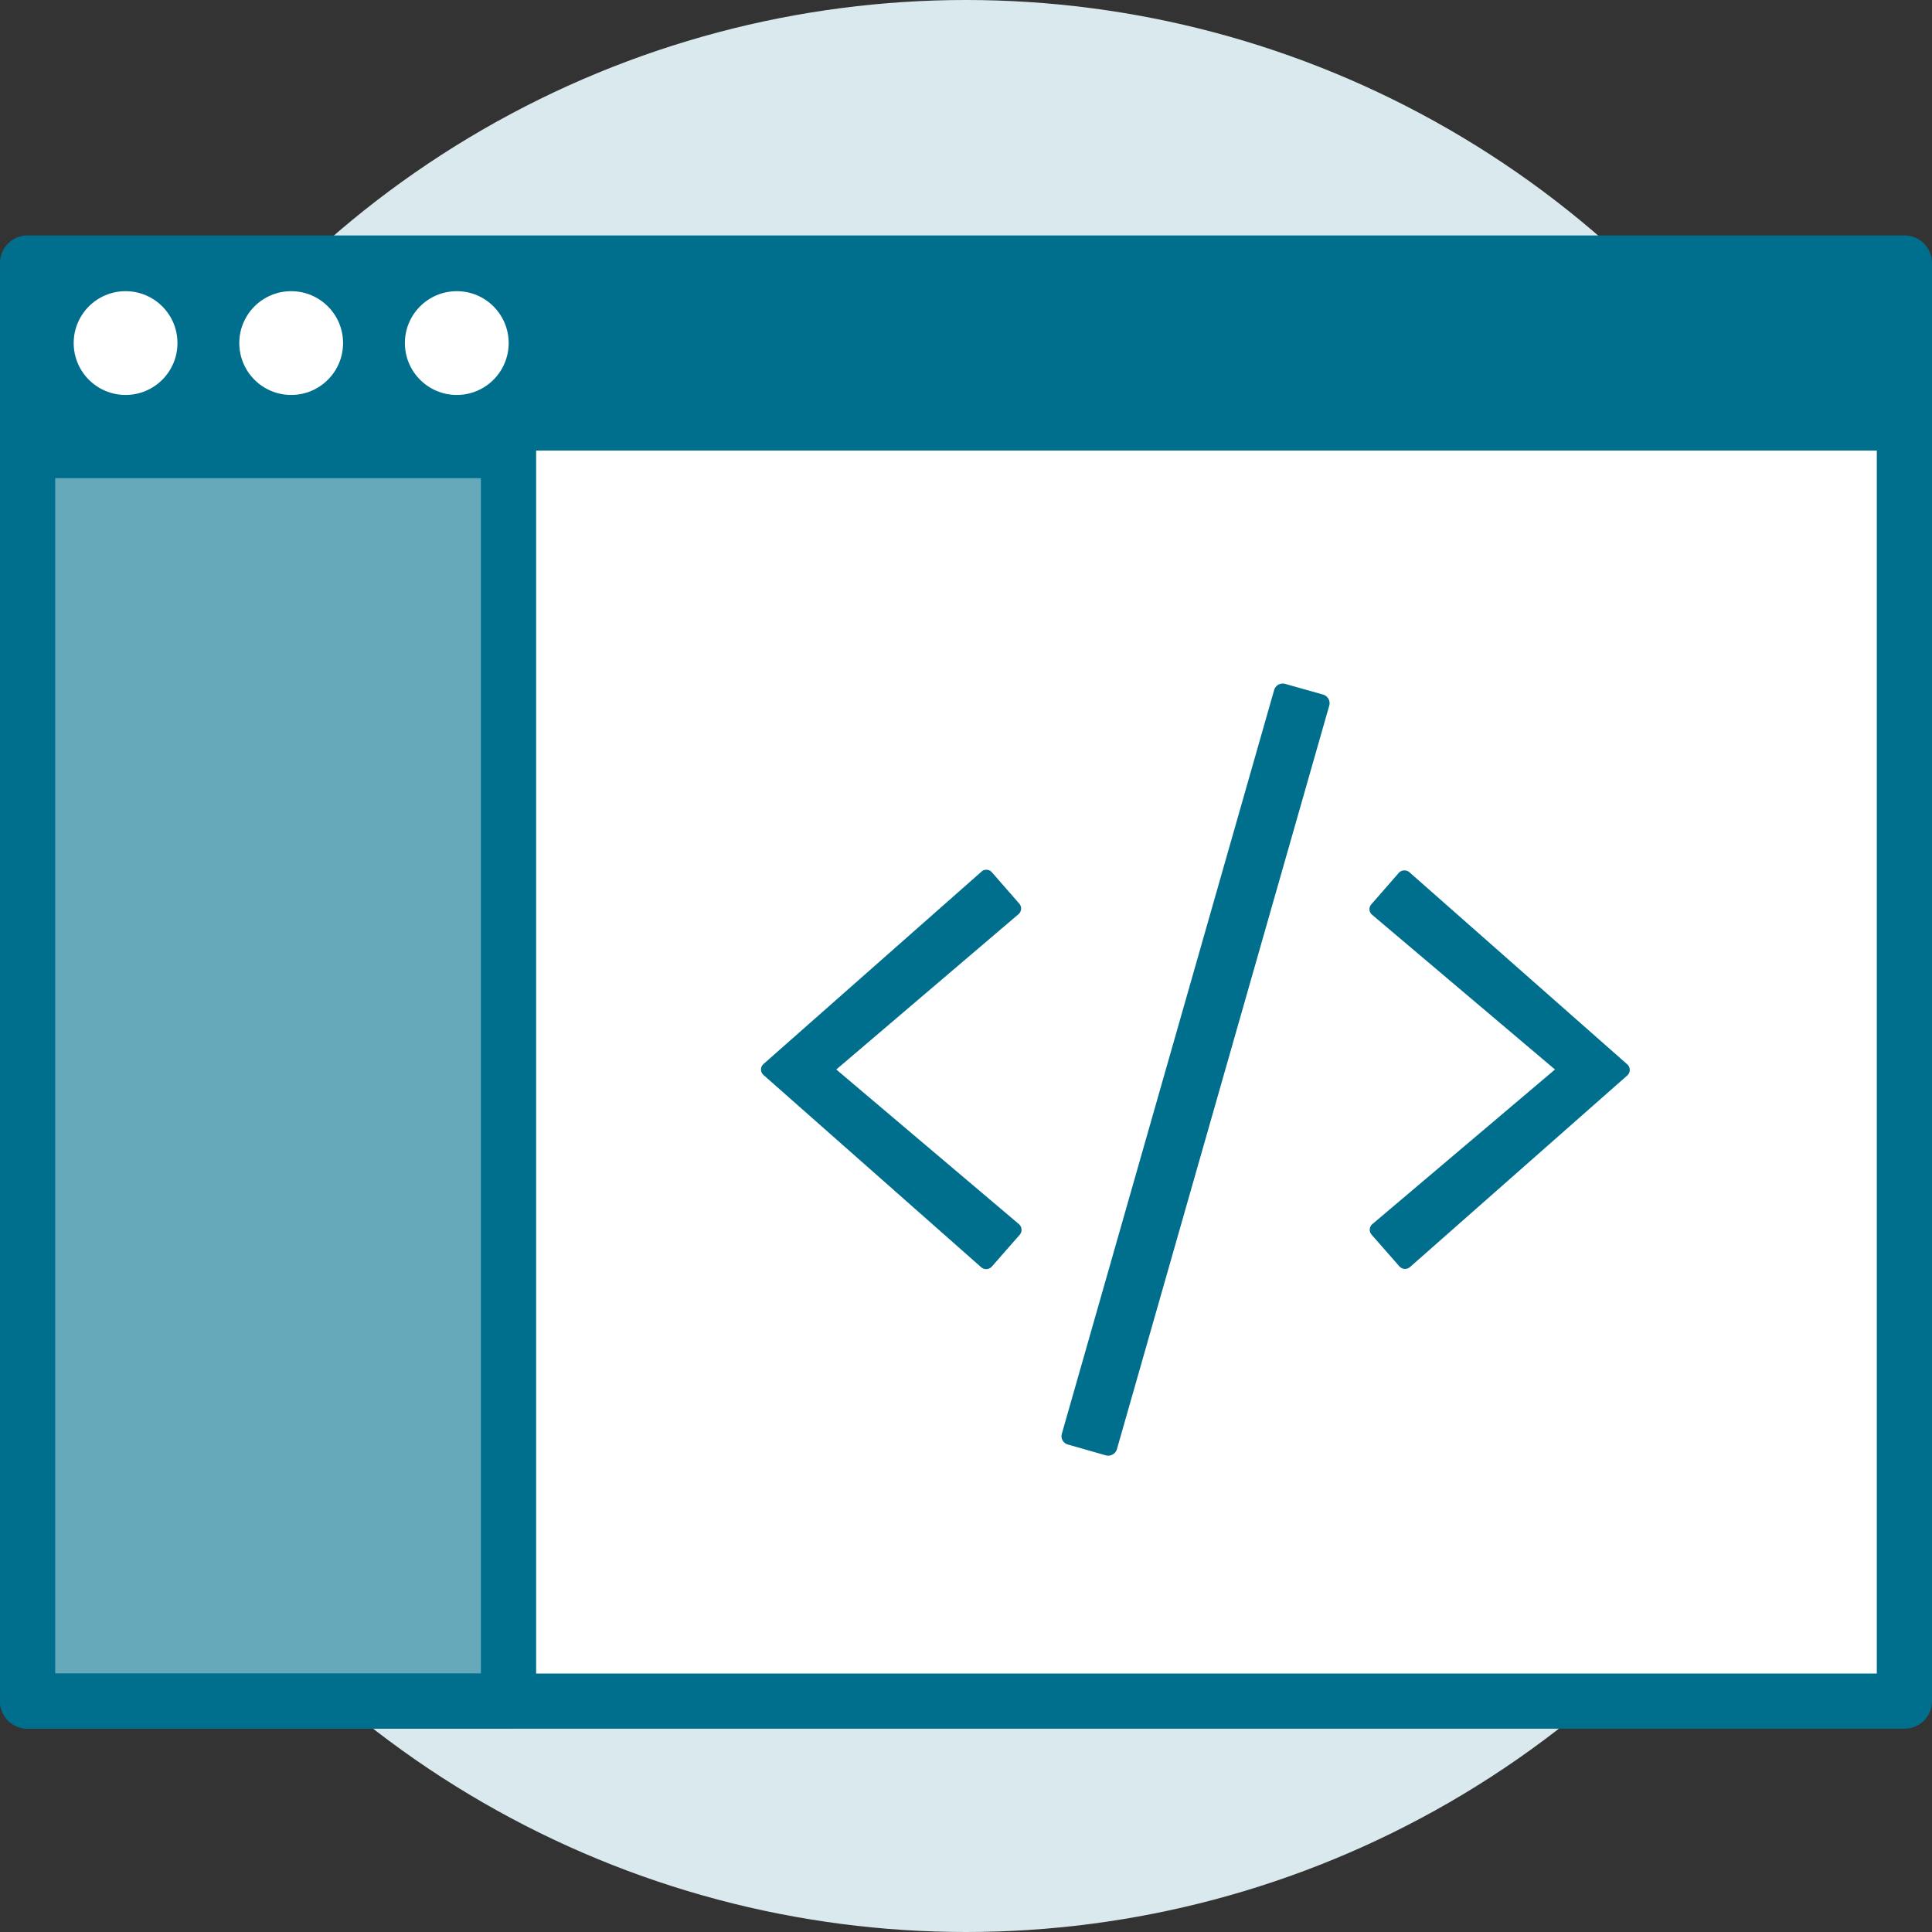
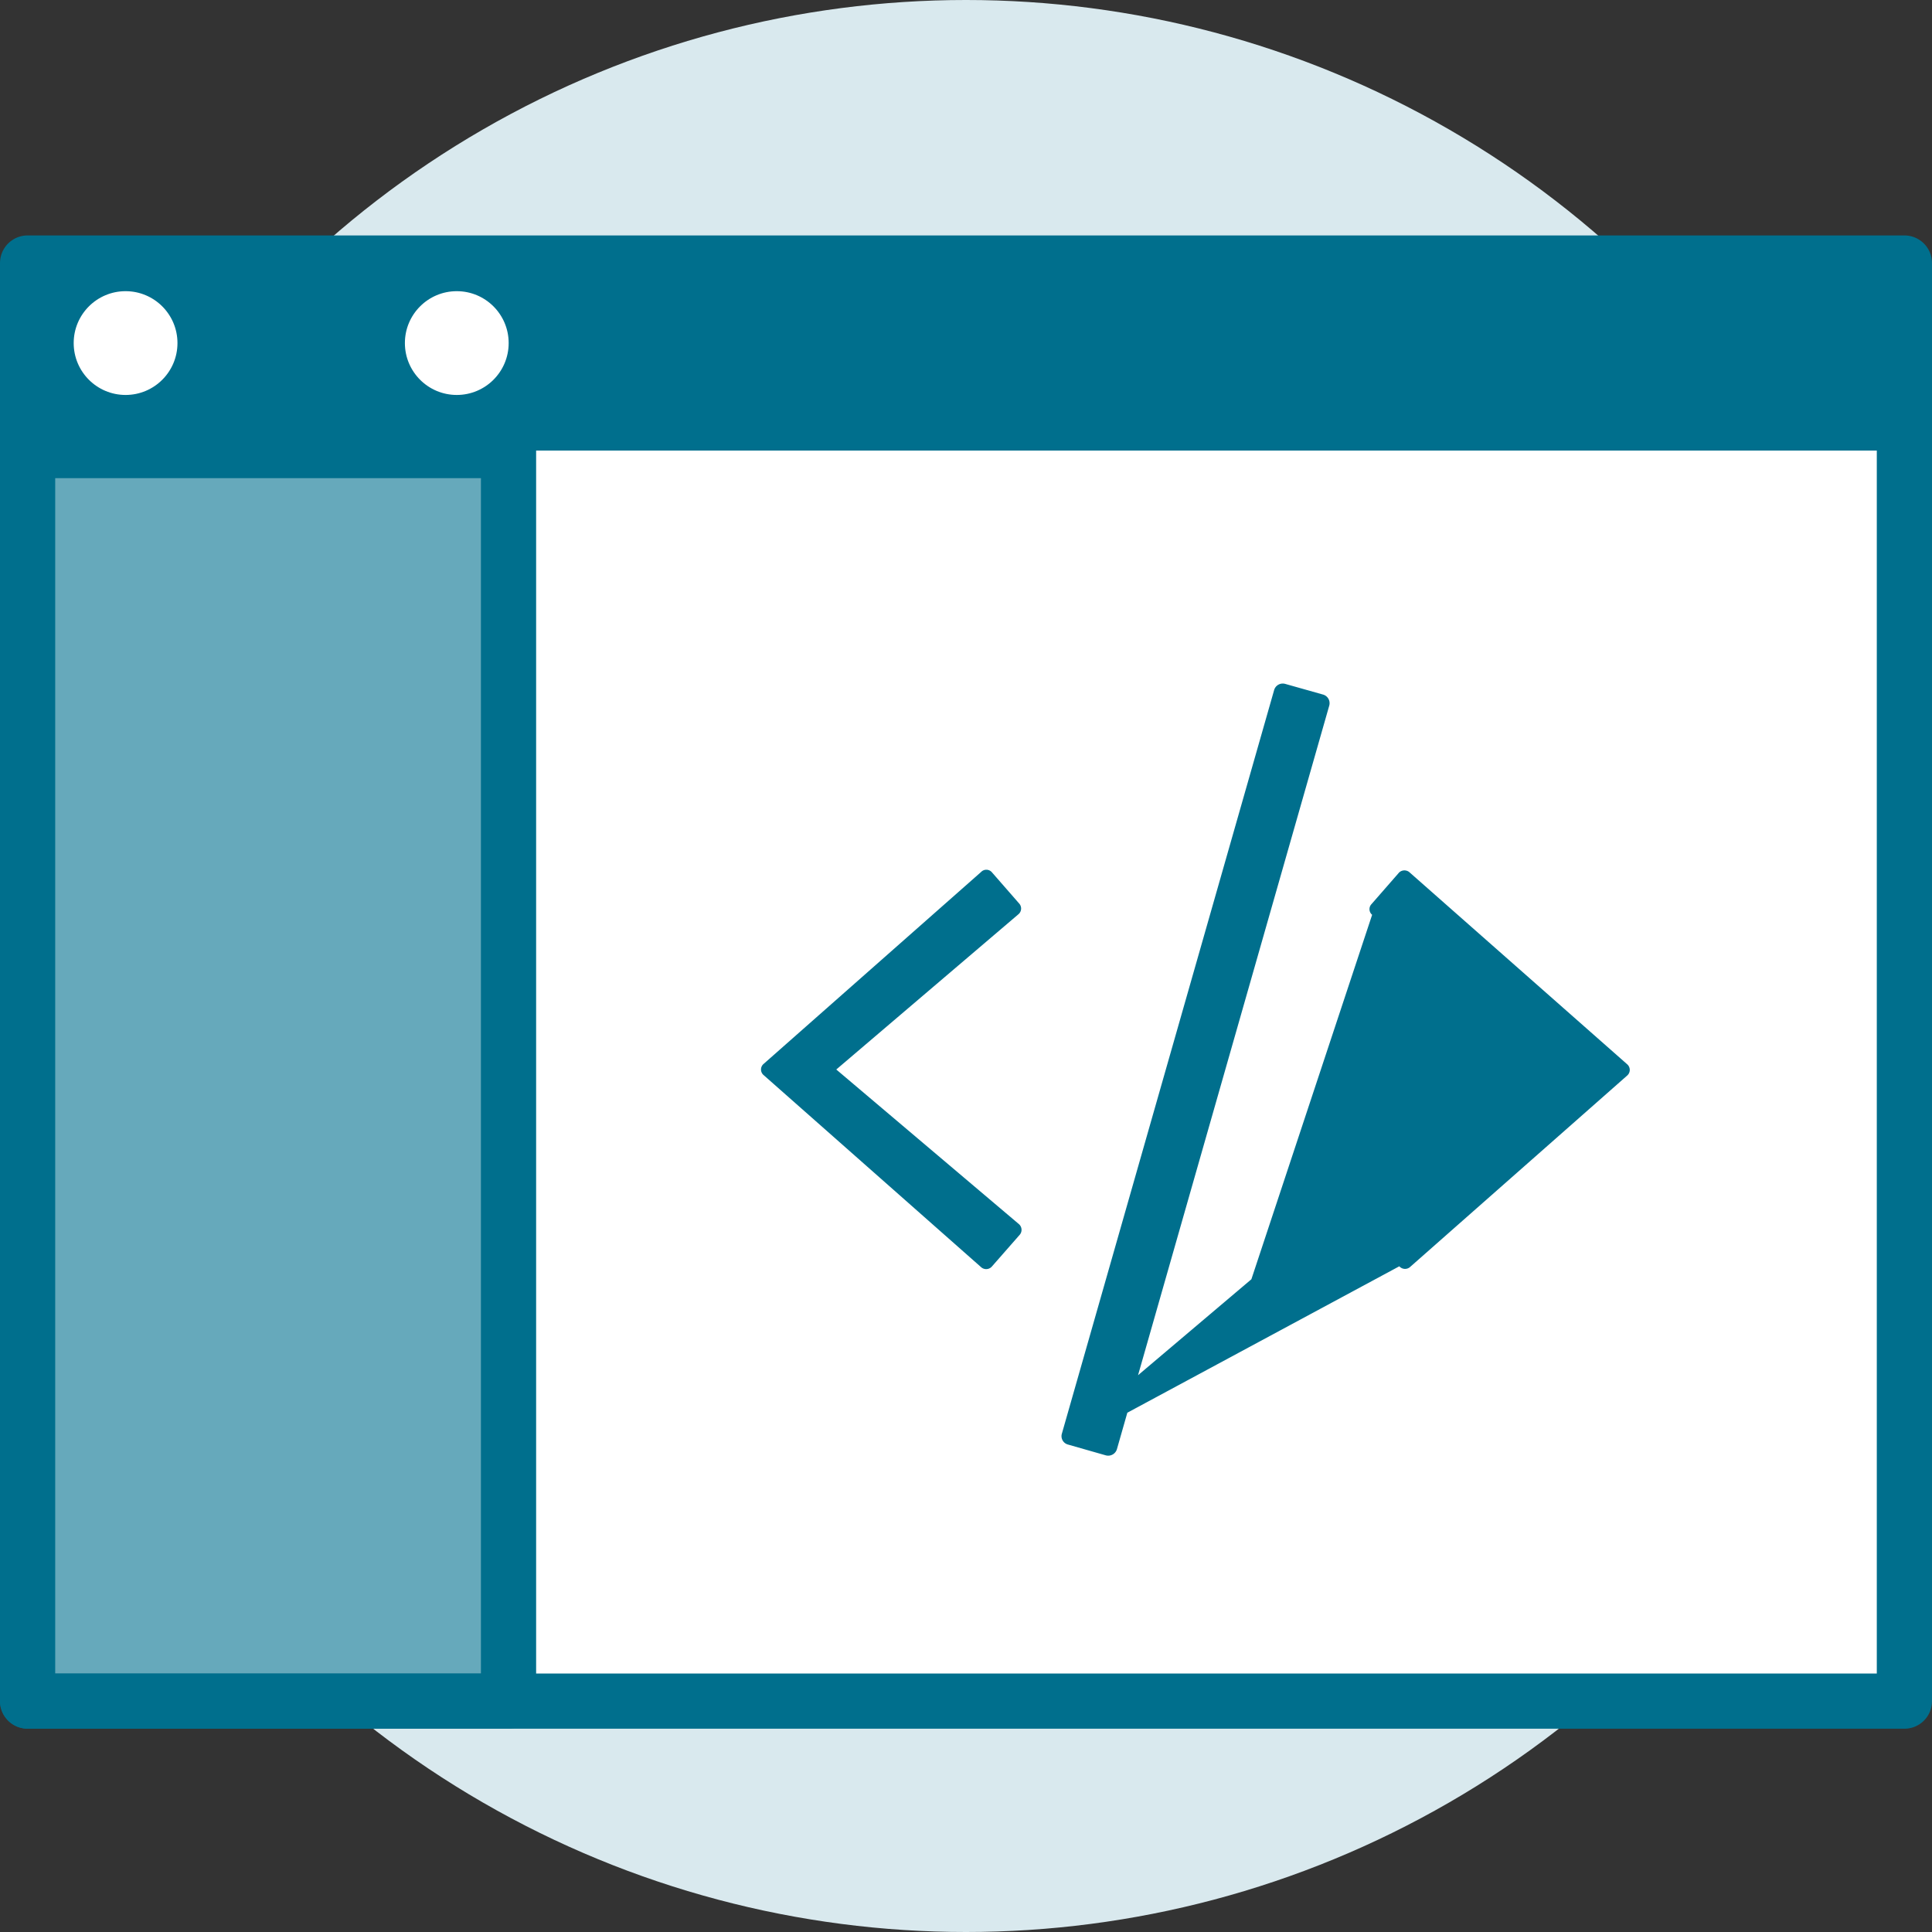
<svg xmlns="http://www.w3.org/2000/svg" viewBox="0 0 140 140">
  <rect x="0" y="0" width="140" height="140" fill="#333333" stroke="none" />
  <defs>
    <style>.cls-1{fill:#d9e9ee;}.cls-2,.cls-4{fill:#fff;}.cls-2,.cls-5{stroke:#006f8d;stroke-linecap:round;stroke-linejoin:round;stroke-width:4px;}.cls-3{fill:#006f8d;}.cls-5{fill:#66a9bb;}</style>
  </defs>
  <title>rest_api</title>
  <g id="Layer_2" data-name="Layer 2">
    <g id="Layer_1-2" data-name="Layer 1">
      <circle class="cls-1" cx="70" cy="70" r="70" />
      <rect class="cls-2" x="2" y="19.06" width="136" height="104.21" />
      <rect class="cls-3" x="2" y="19.06" width="136" height="13.59" />
      <circle class="cls-4" cx="9.1" cy="24.86" r="3.76" />
-       <circle class="cls-4" cx="21.1" cy="24.86" r="3.76" />
      <circle class="cls-4" cx="33.1" cy="24.86" r="3.76" />
      <rect class="cls-5" x="2" y="32.65" width="34.85" height="90.61" />
-       <path class="cls-3" d="M71.09,91.82,55.34,77.91a.53.53,0,0,1,0-.82l15.75-13.9a.53.53,0,0,1,.77,0l2,2.29a.54.54,0,0,1-.06.77L60.6,77.5,73.83,88.7a.55.55,0,0,1,.06.78l-2,2.28A.55.55,0,0,1,71.09,91.82Zm6.31,12.86a.63.63,0,0,1-.45-.8L92.33,50a.65.65,0,0,1,.81-.44l2.73.77a.65.65,0,0,1,.45.81L80.94,105a.66.66,0,0,1-.81.46Zm24-12.92-2-2.28a.54.54,0,0,1,.05-.78l13.23-11.2L99.43,66.29a.53.53,0,0,1-.05-.77l2-2.29a.56.56,0,0,1,.78,0l15.75,13.89a.54.54,0,0,1,0,.82L102.18,91.81A.55.55,0,0,1,101.4,91.76Z" />
+       <path class="cls-3" d="M71.09,91.82,55.34,77.91a.53.53,0,0,1,0-.82l15.75-13.9a.53.53,0,0,1,.77,0l2,2.29a.54.54,0,0,1-.06.77L60.6,77.5,73.83,88.7a.55.55,0,0,1,.06.78l-2,2.28A.55.55,0,0,1,71.09,91.82Zm6.31,12.86a.63.63,0,0,1-.45-.8L92.33,50a.65.65,0,0,1,.81-.44l2.73.77a.65.65,0,0,1,.45.81L80.94,105a.66.66,0,0,1-.81.46Za.54.54,0,0,1,.05-.78l13.23-11.2L99.43,66.29a.53.53,0,0,1-.05-.77l2-2.29a.56.56,0,0,1,.78,0l15.75,13.89a.54.54,0,0,1,0,.82L102.18,91.81A.55.55,0,0,1,101.4,91.76Z" />
    </g>
  </g>
</svg>